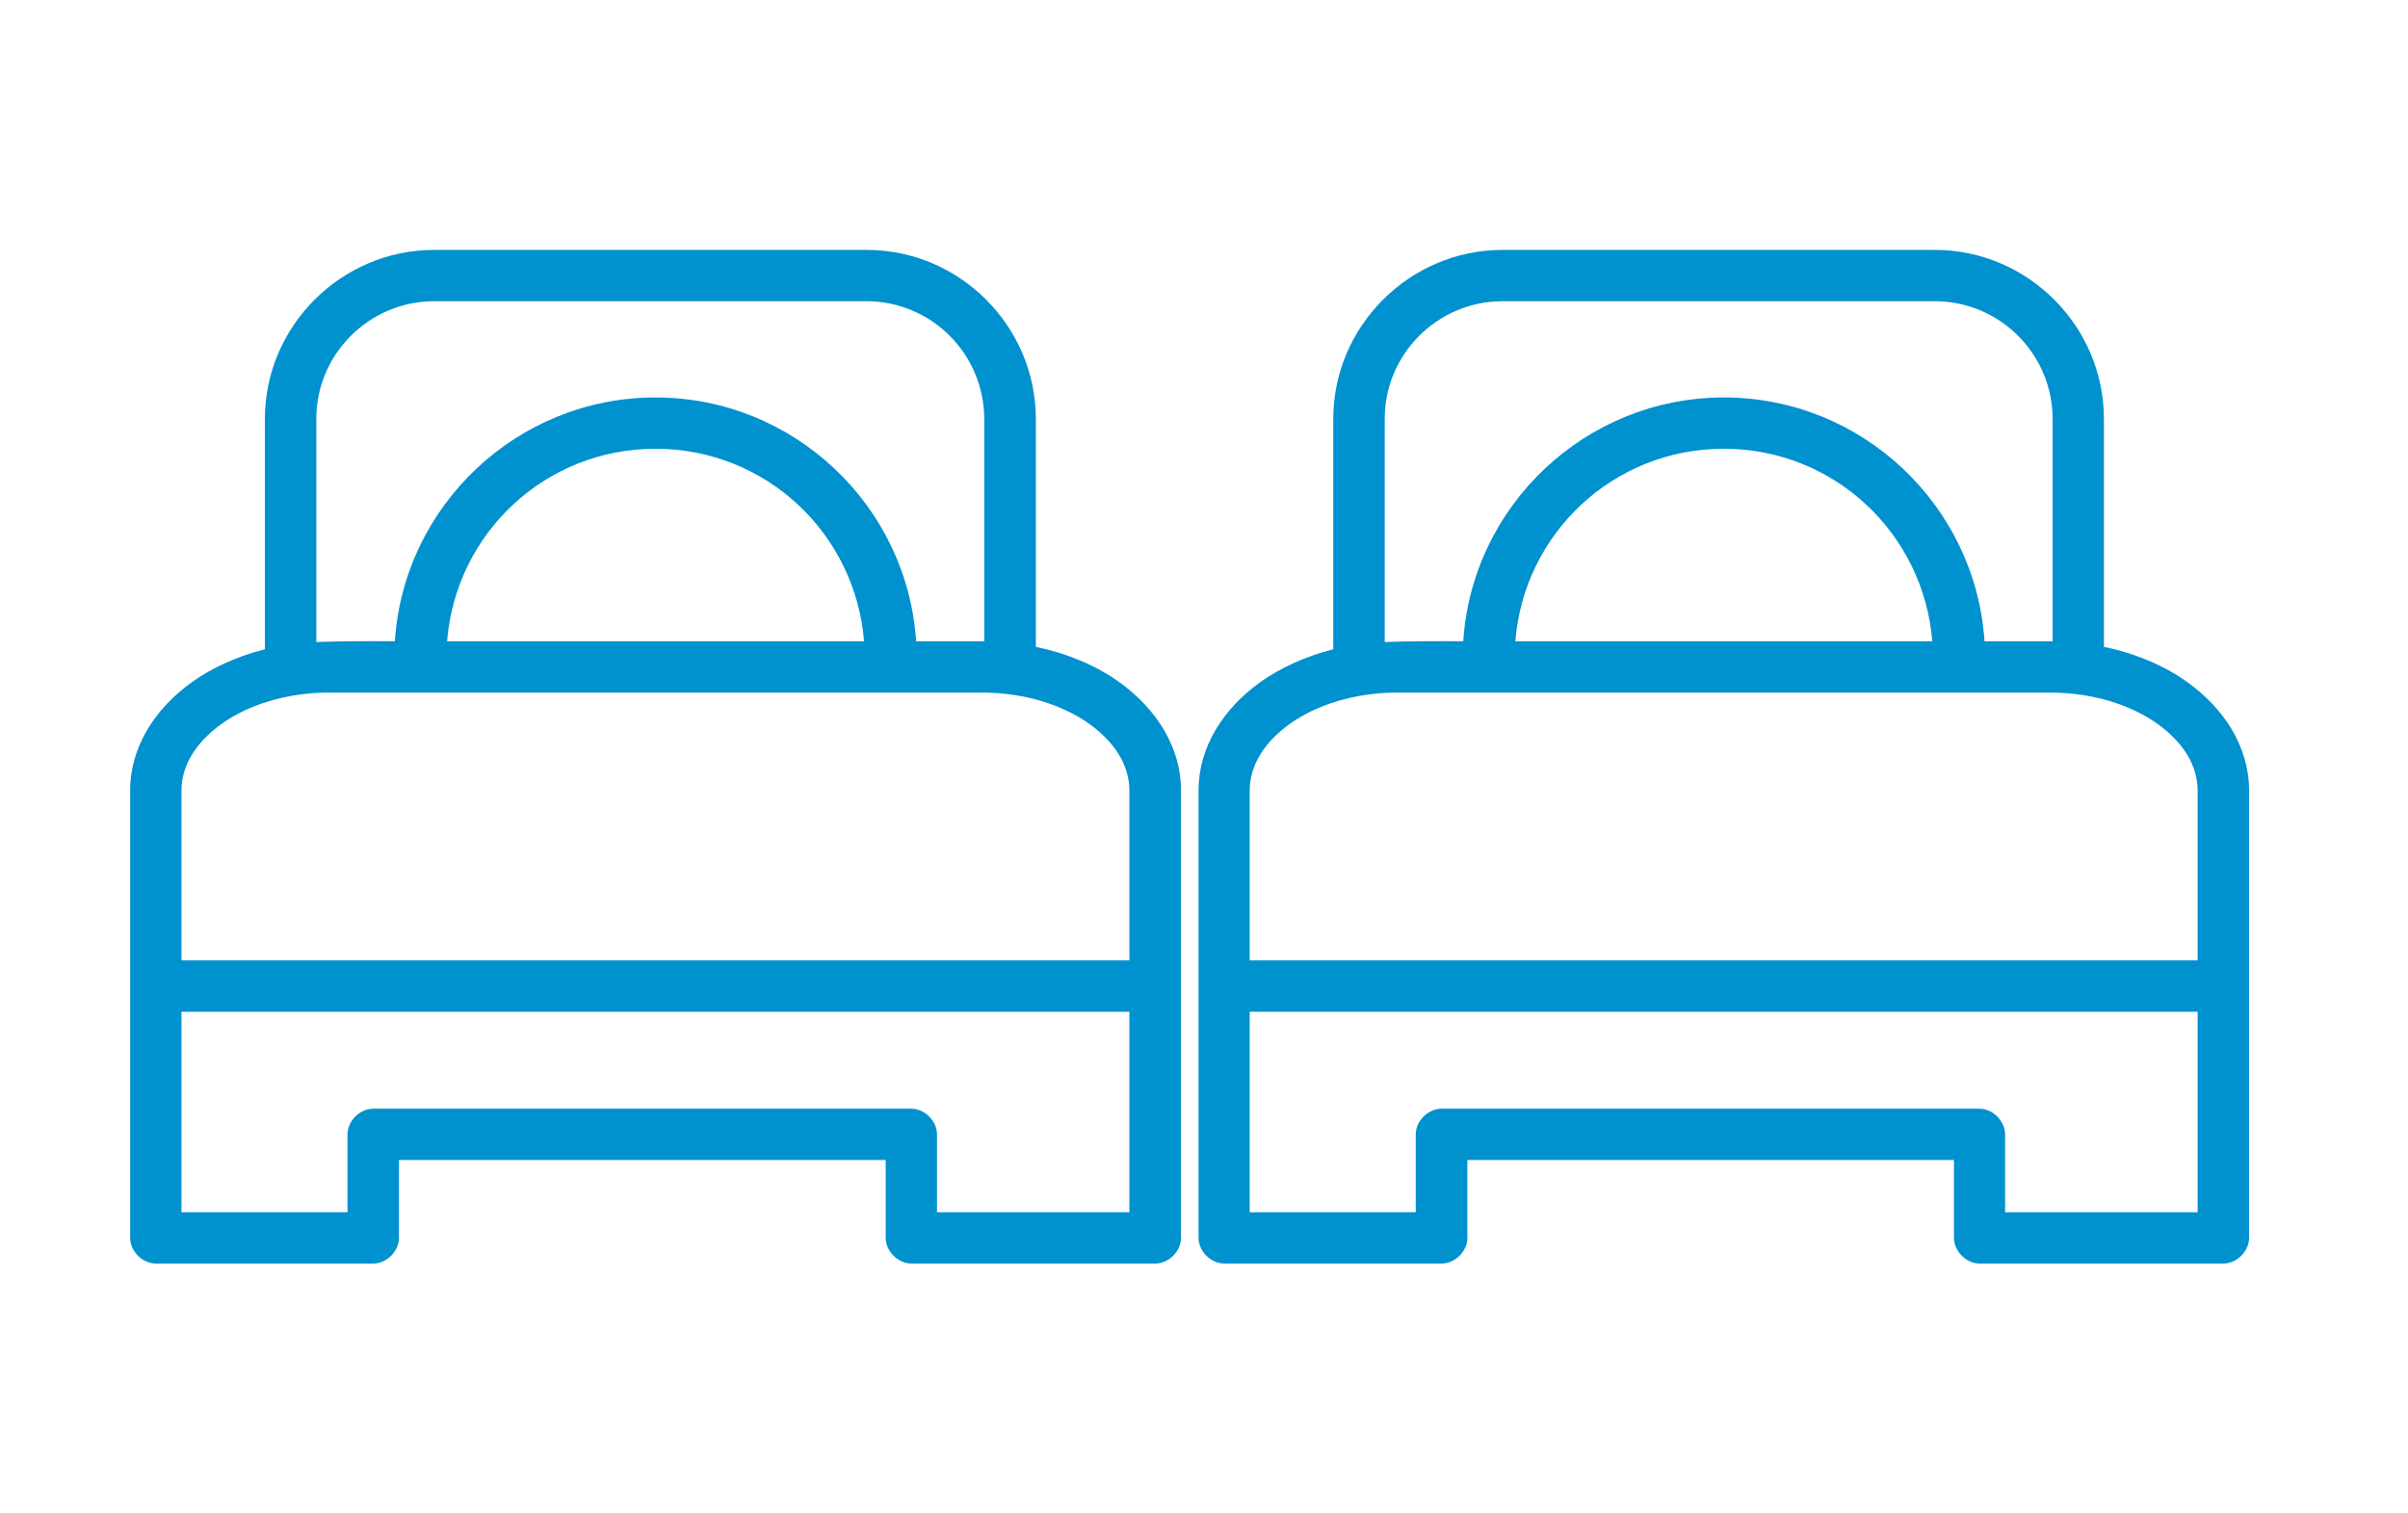
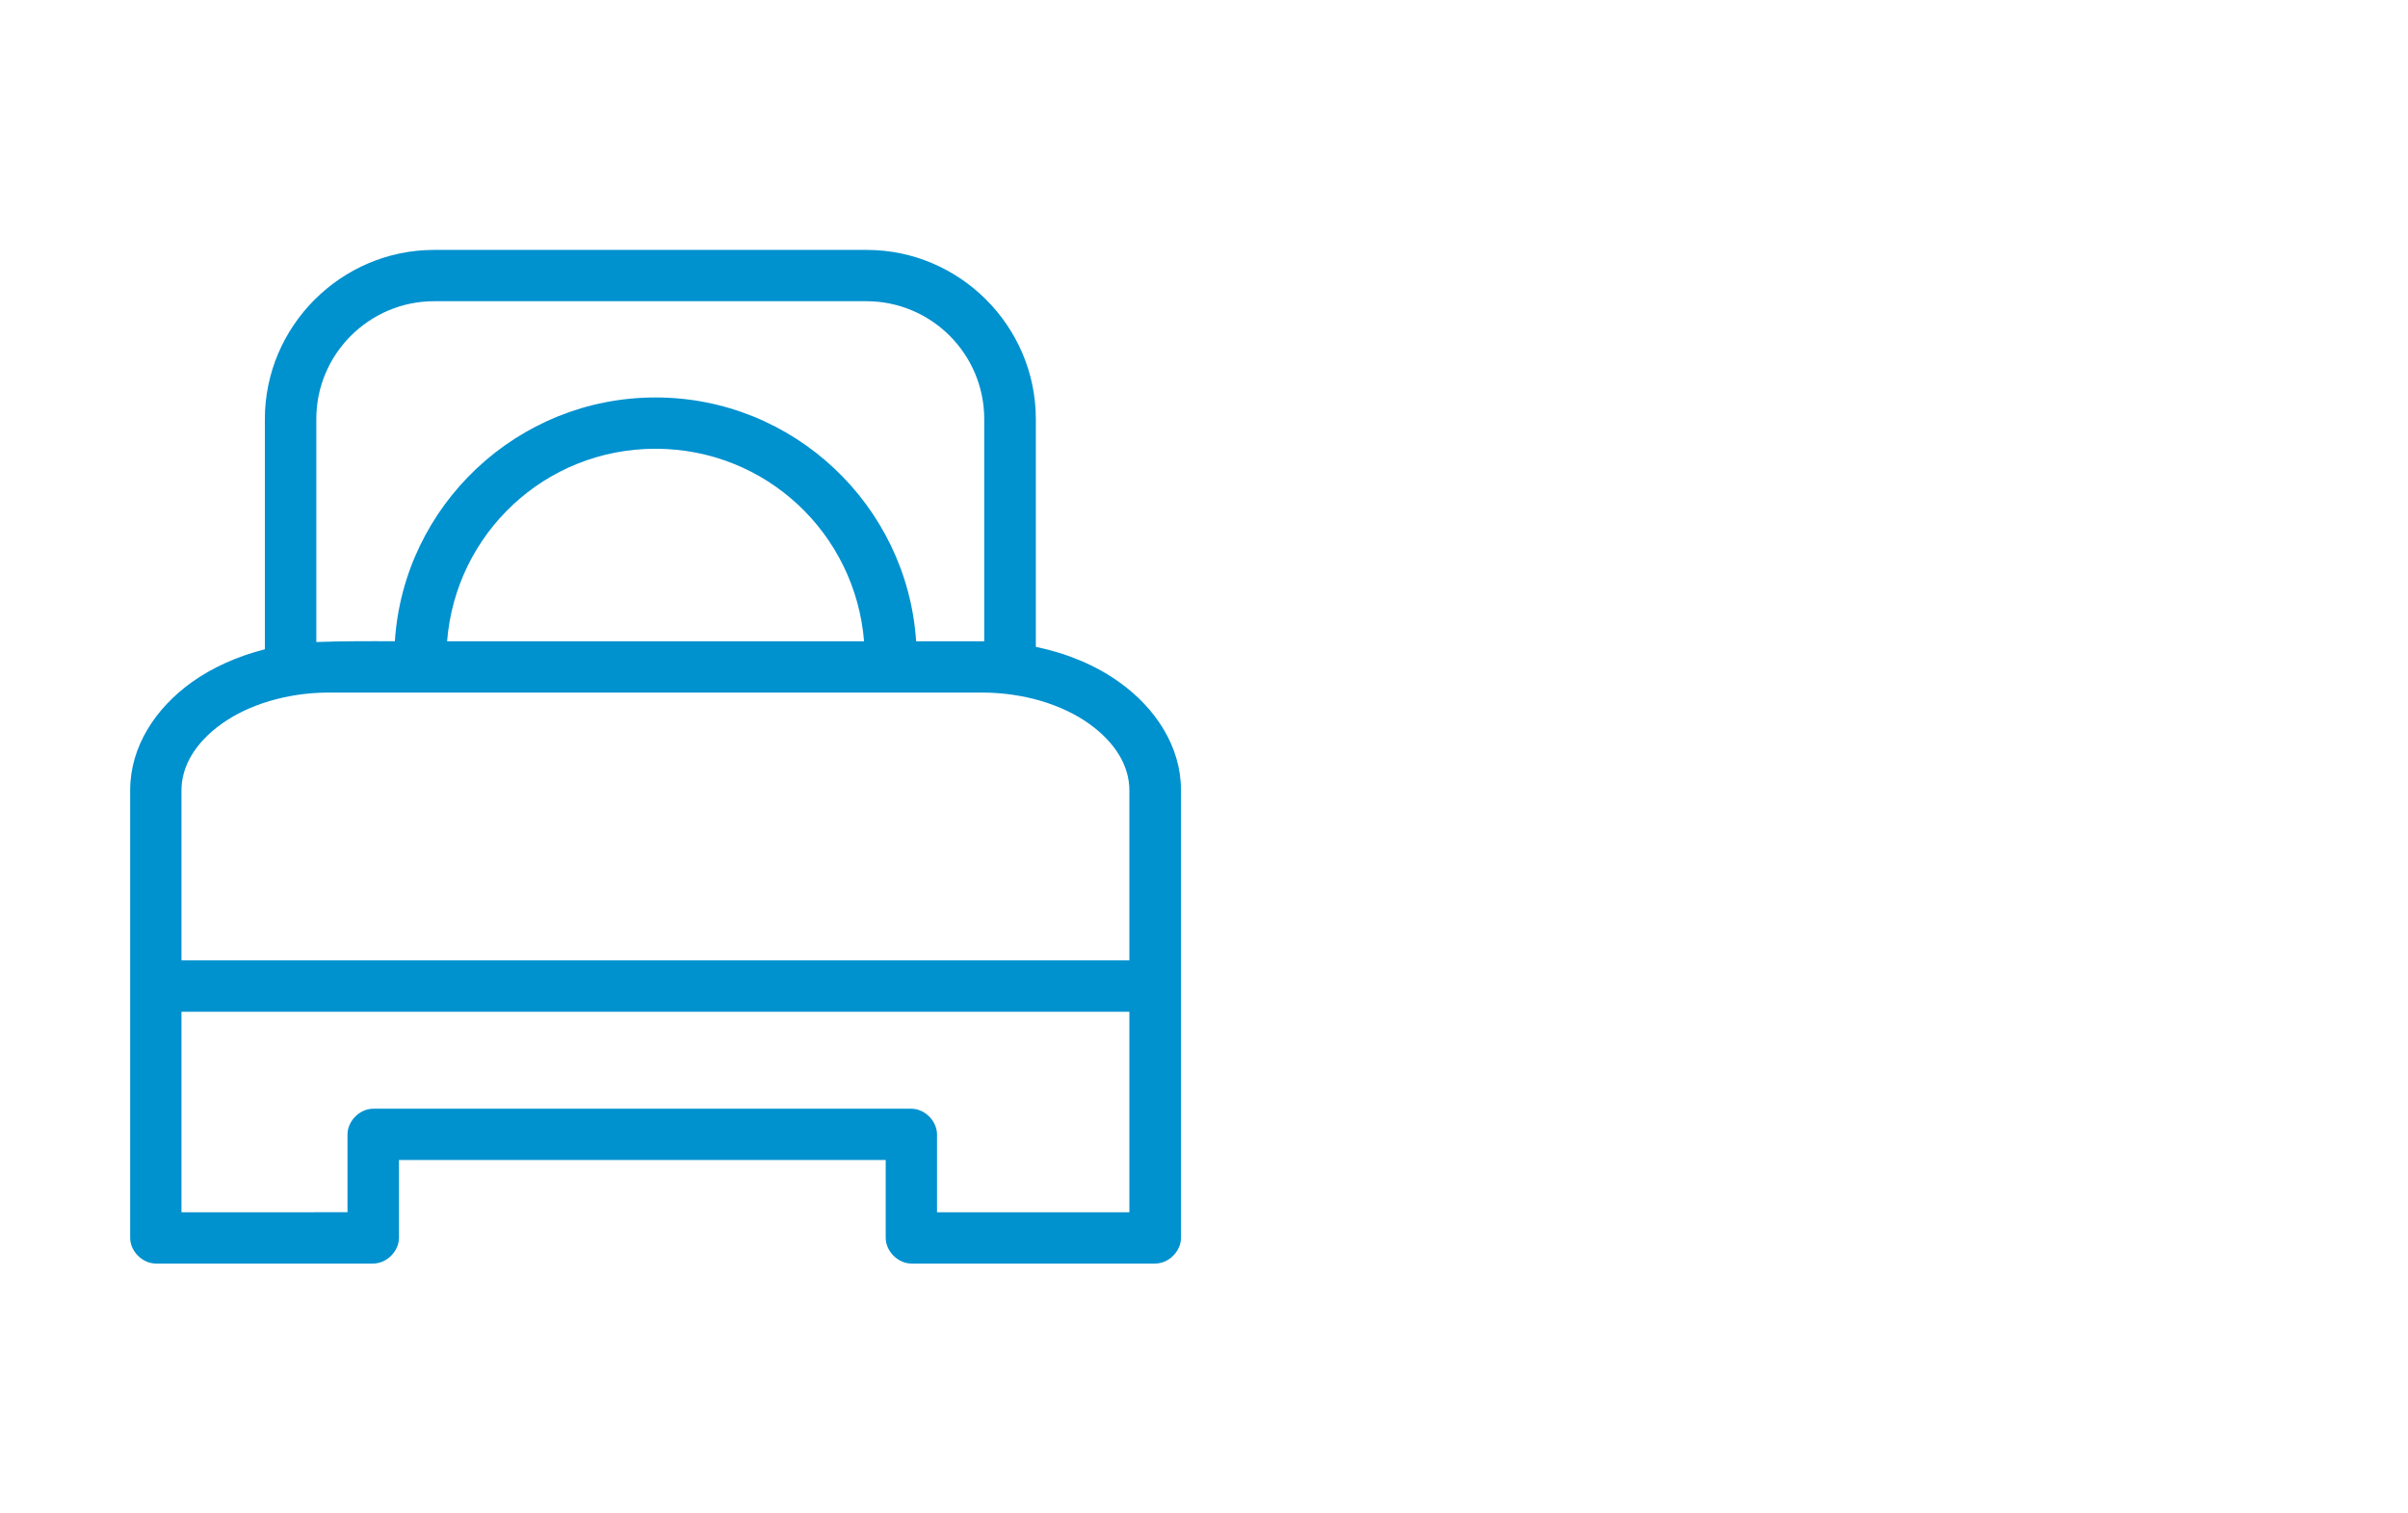
<svg xmlns="http://www.w3.org/2000/svg" version="1.1" id="Laag_1" x="0px" y="0px" viewBox="0 0 1591 1000" style="enable-background:new 0 0 1591 1000;" xml:space="preserve">
  <style type="text/css">
	.st0{fill-rule:evenodd;clip-rule:evenodd;fill:#0091CF;}
</style>
  <g transform="translate(0,-952.362)">
    <path class="st0" d="M286.8,1117.5c-61.3,0-111.8,50.3-111.8,111.8v152.1c-18,4.6-34.4,11.9-48.2,21.7   c-24,17.2-40.8,42.5-40.8,71.5v295.7c0,8.9,8.1,17,17,17h143.6c8.9,0,17-8.1,17-17v-51.4h321.6v51.4c0,8.9,8.1,17,17,17h161.1   c8.9,0,17-8.1,17-17v-295.7c0-29-16.8-54.3-40.8-71.5c-15.5-11.1-34.4-19-55.1-23.3v-150.5c0-61.4-50.3-111.8-111.8-111.8   C477.2,1117.5,382,1117.5,286.8,1117.5z M286.8,1151.4c95.2,0,190.4,0,285.6,0c43,0,77.9,34.9,77.9,77.9v146.8c-14.9,0-30.1,0-45,0   c-5.9-89.8-81-161.1-172.2-161.1s-166.4,71.3-172.2,161.1c-17.1-0.1-35.4-0.1-51.9,0.5v-147.3   C208.9,1186.3,244.1,1151.4,286.8,1151.4z M433.1,1248.9c72.9,0,132,55.9,137.8,127.2c-91.8,0-183.7,0-275.5,0   C301.1,1304.8,360.2,1248.9,433.1,1248.9z M217.4,1410c143.8,0,287.6,0,431.3,0c28.1,0,53.6,8.2,71,20.7   c17.4,12.5,26.5,27.9,26.5,44V1587H119.9v-112.3c0-16.1,9.1-31.5,26.5-44S189.3,1410,217.4,1410z M119.9,1620.9h626.3v132.5H619.1   v-51.4c0-8.9-8.1-17-17-17H246.6c-8.9,0-17,8.1-17,17v51.4H119.9L119.9,1620.9z" />
-     <path class="st0" d="M992.7,1117.5c-61.3,0-111.8,50.3-111.8,111.8v152.1c-18,4.6-34.4,11.9-48.2,21.7   c-24,17.2-40.8,42.5-40.8,71.5v295.7c0,8.9,8.1,17,17,17h143.6c8.9,0,17-8.1,17-17v-51.4H1291v51.4c0,8.9,8.1,17,17,17H1469   c8.9,0,17-8.1,17-17v-295.7c0-29-16.8-54.3-40.8-71.5c-15.5-11.1-34.4-19-55.1-23.3v-150.5c0-61.4-50.3-111.8-111.8-111.8   C1183.1,1117.5,1087.9,1117.5,992.7,1117.5z M992.7,1151.4c95.2,0,190.4,0,285.6,0c43,0,77.9,34.9,77.9,77.9v146.8   c-14.9,0-30.1,0-45,0c-5.9-89.8-81-161.1-172.2-161.1s-166.4,71.3-172.2,161.1c-17.1-0.1-35.4-0.1-51.9,0.5v-147.3   C914.8,1186.3,949.9,1151.4,992.7,1151.4L992.7,1151.4z M1138.9,1248.9c72.9,0,132,55.9,137.8,127.2c-91.8,0-183.7,0-275.5,0   C1006.9,1304.8,1066,1248.9,1138.9,1248.9z M923.2,1410c143.8,0,287.6,0,431.3,0c28.1,0,53.6,8.2,71,20.7   c17.4,12.5,26.5,27.9,26.5,44V1587H825.7v-112.3c0-16.1,9.1-31.5,26.5-44C869.6,1418.2,895.1,1410,923.2,1410z M825.7,1620.9h626.3   v132.5h-127.2v-51.4c0-8.9-8.1-17-17-17H952.4c-8.9,0-17,8.1-17,17v51.4H825.7L825.7,1620.9z" />
  </g>
</svg>